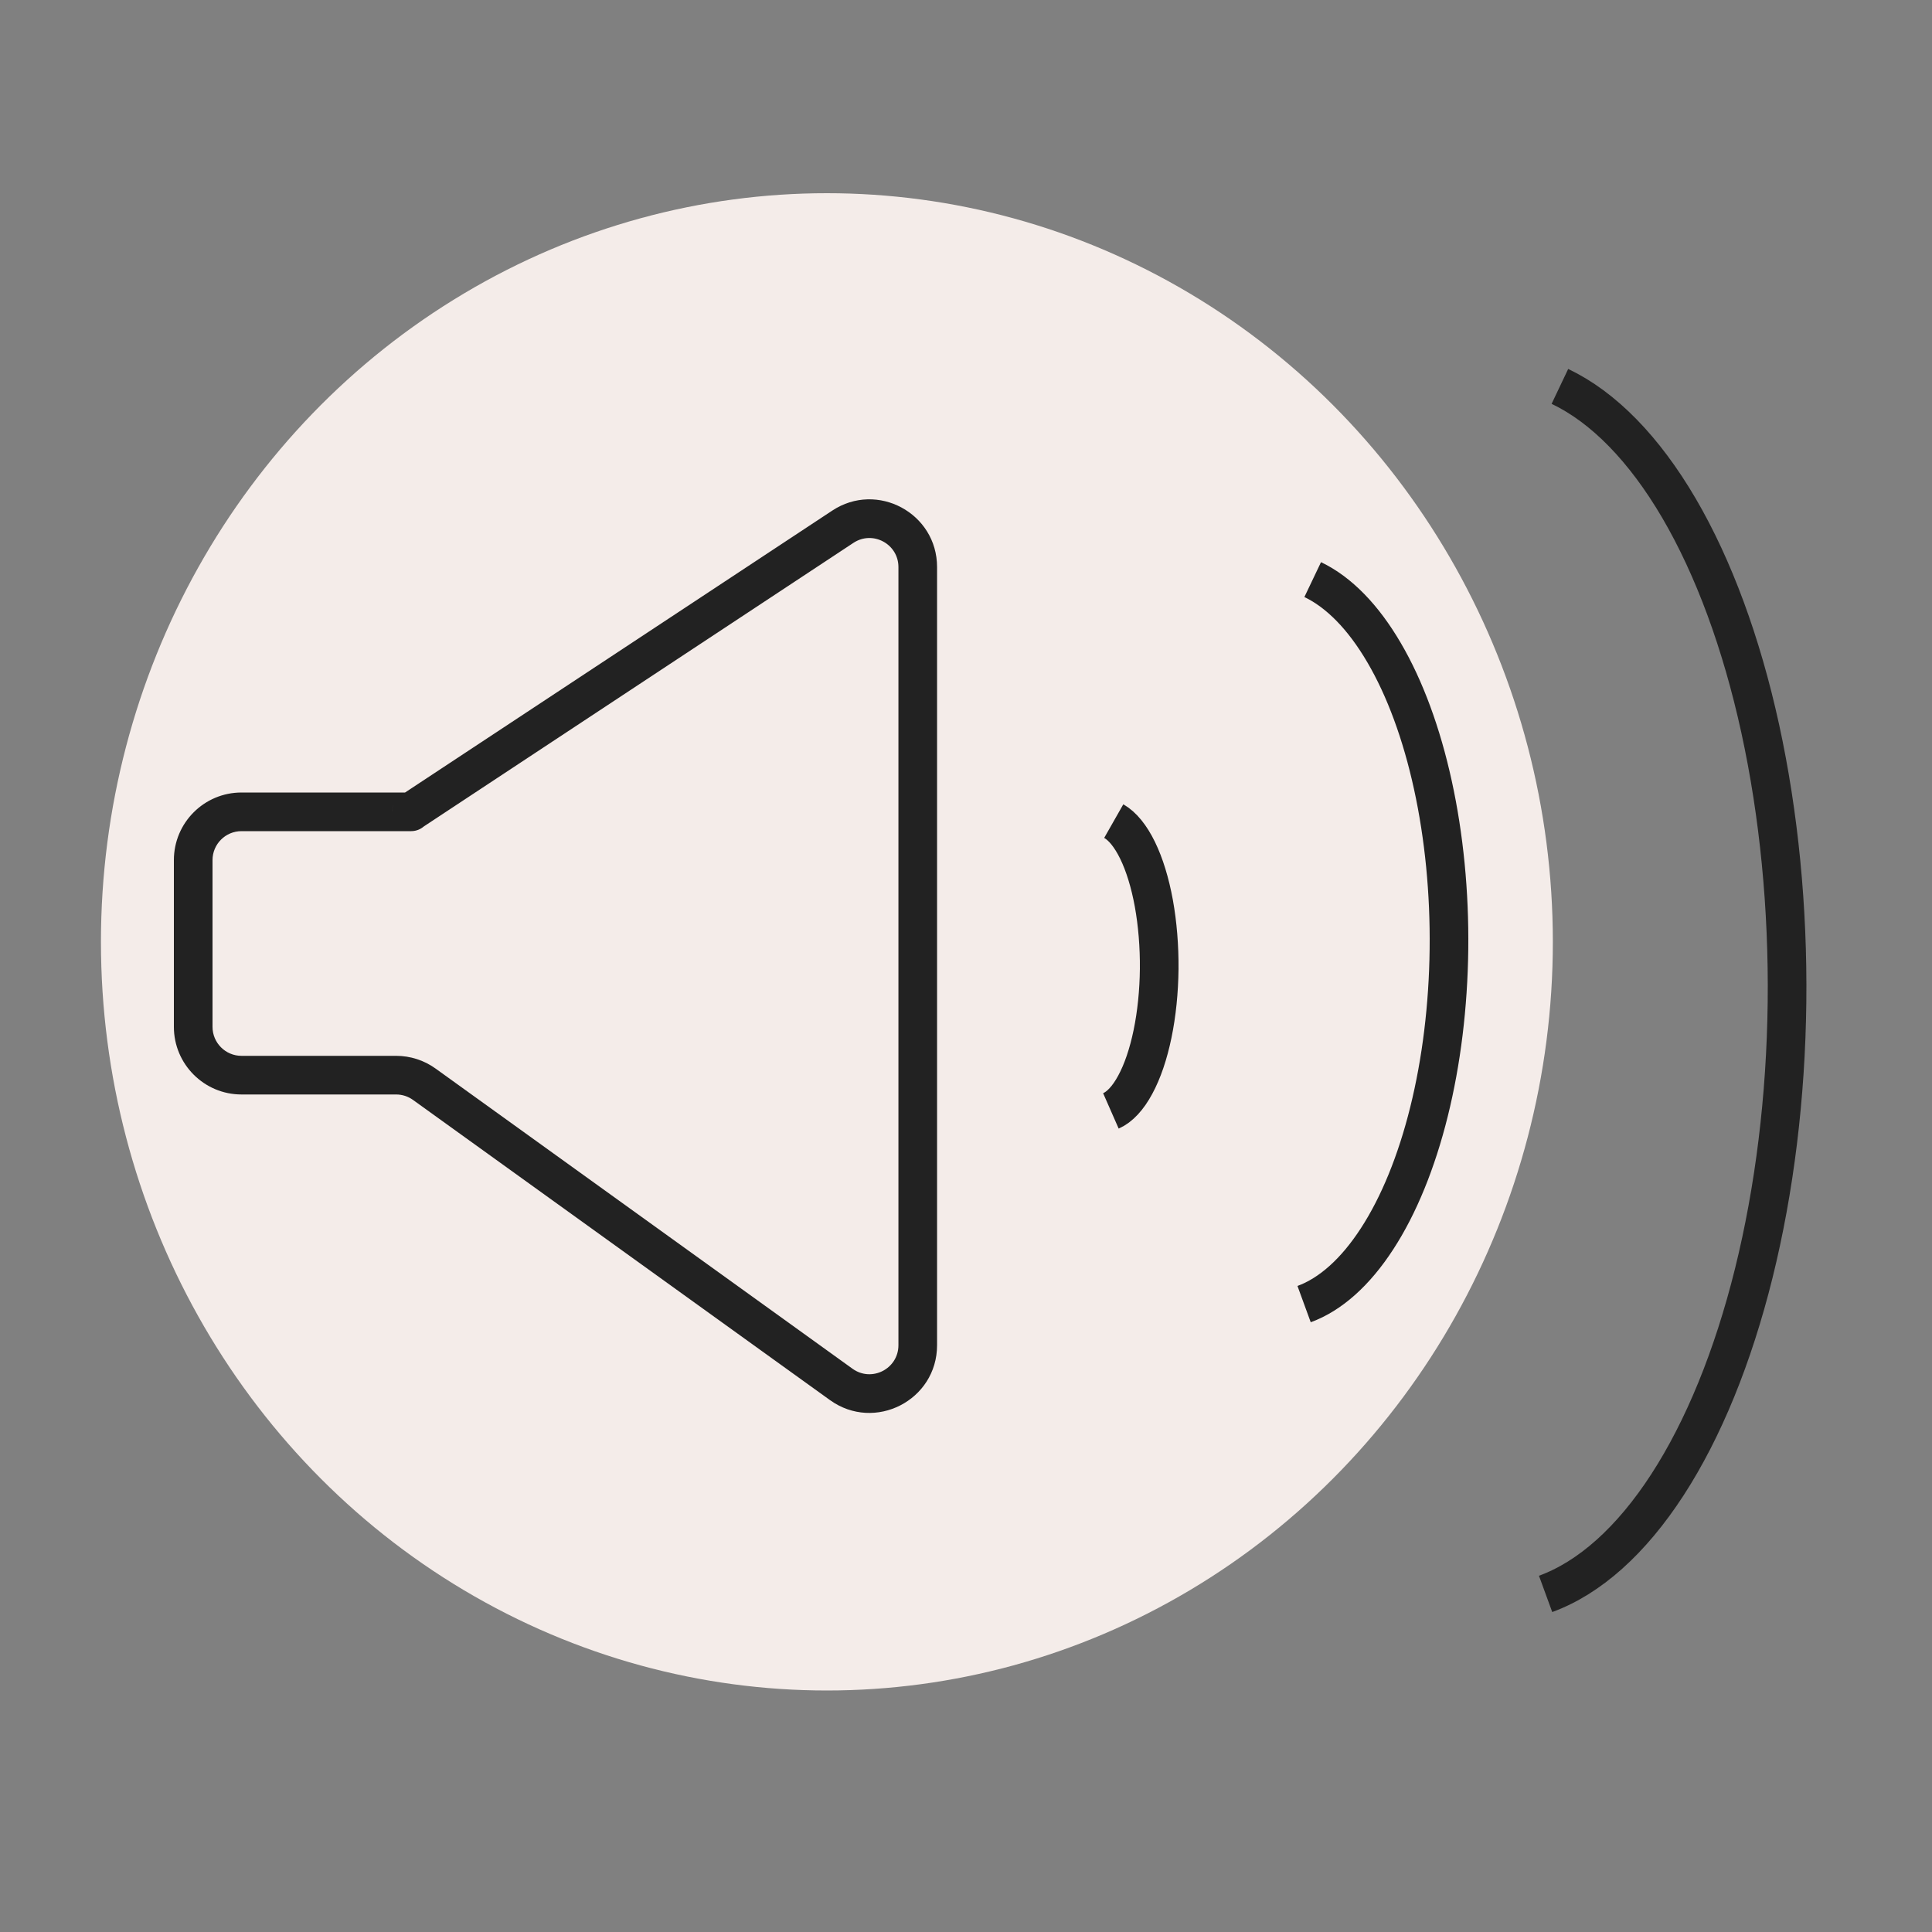
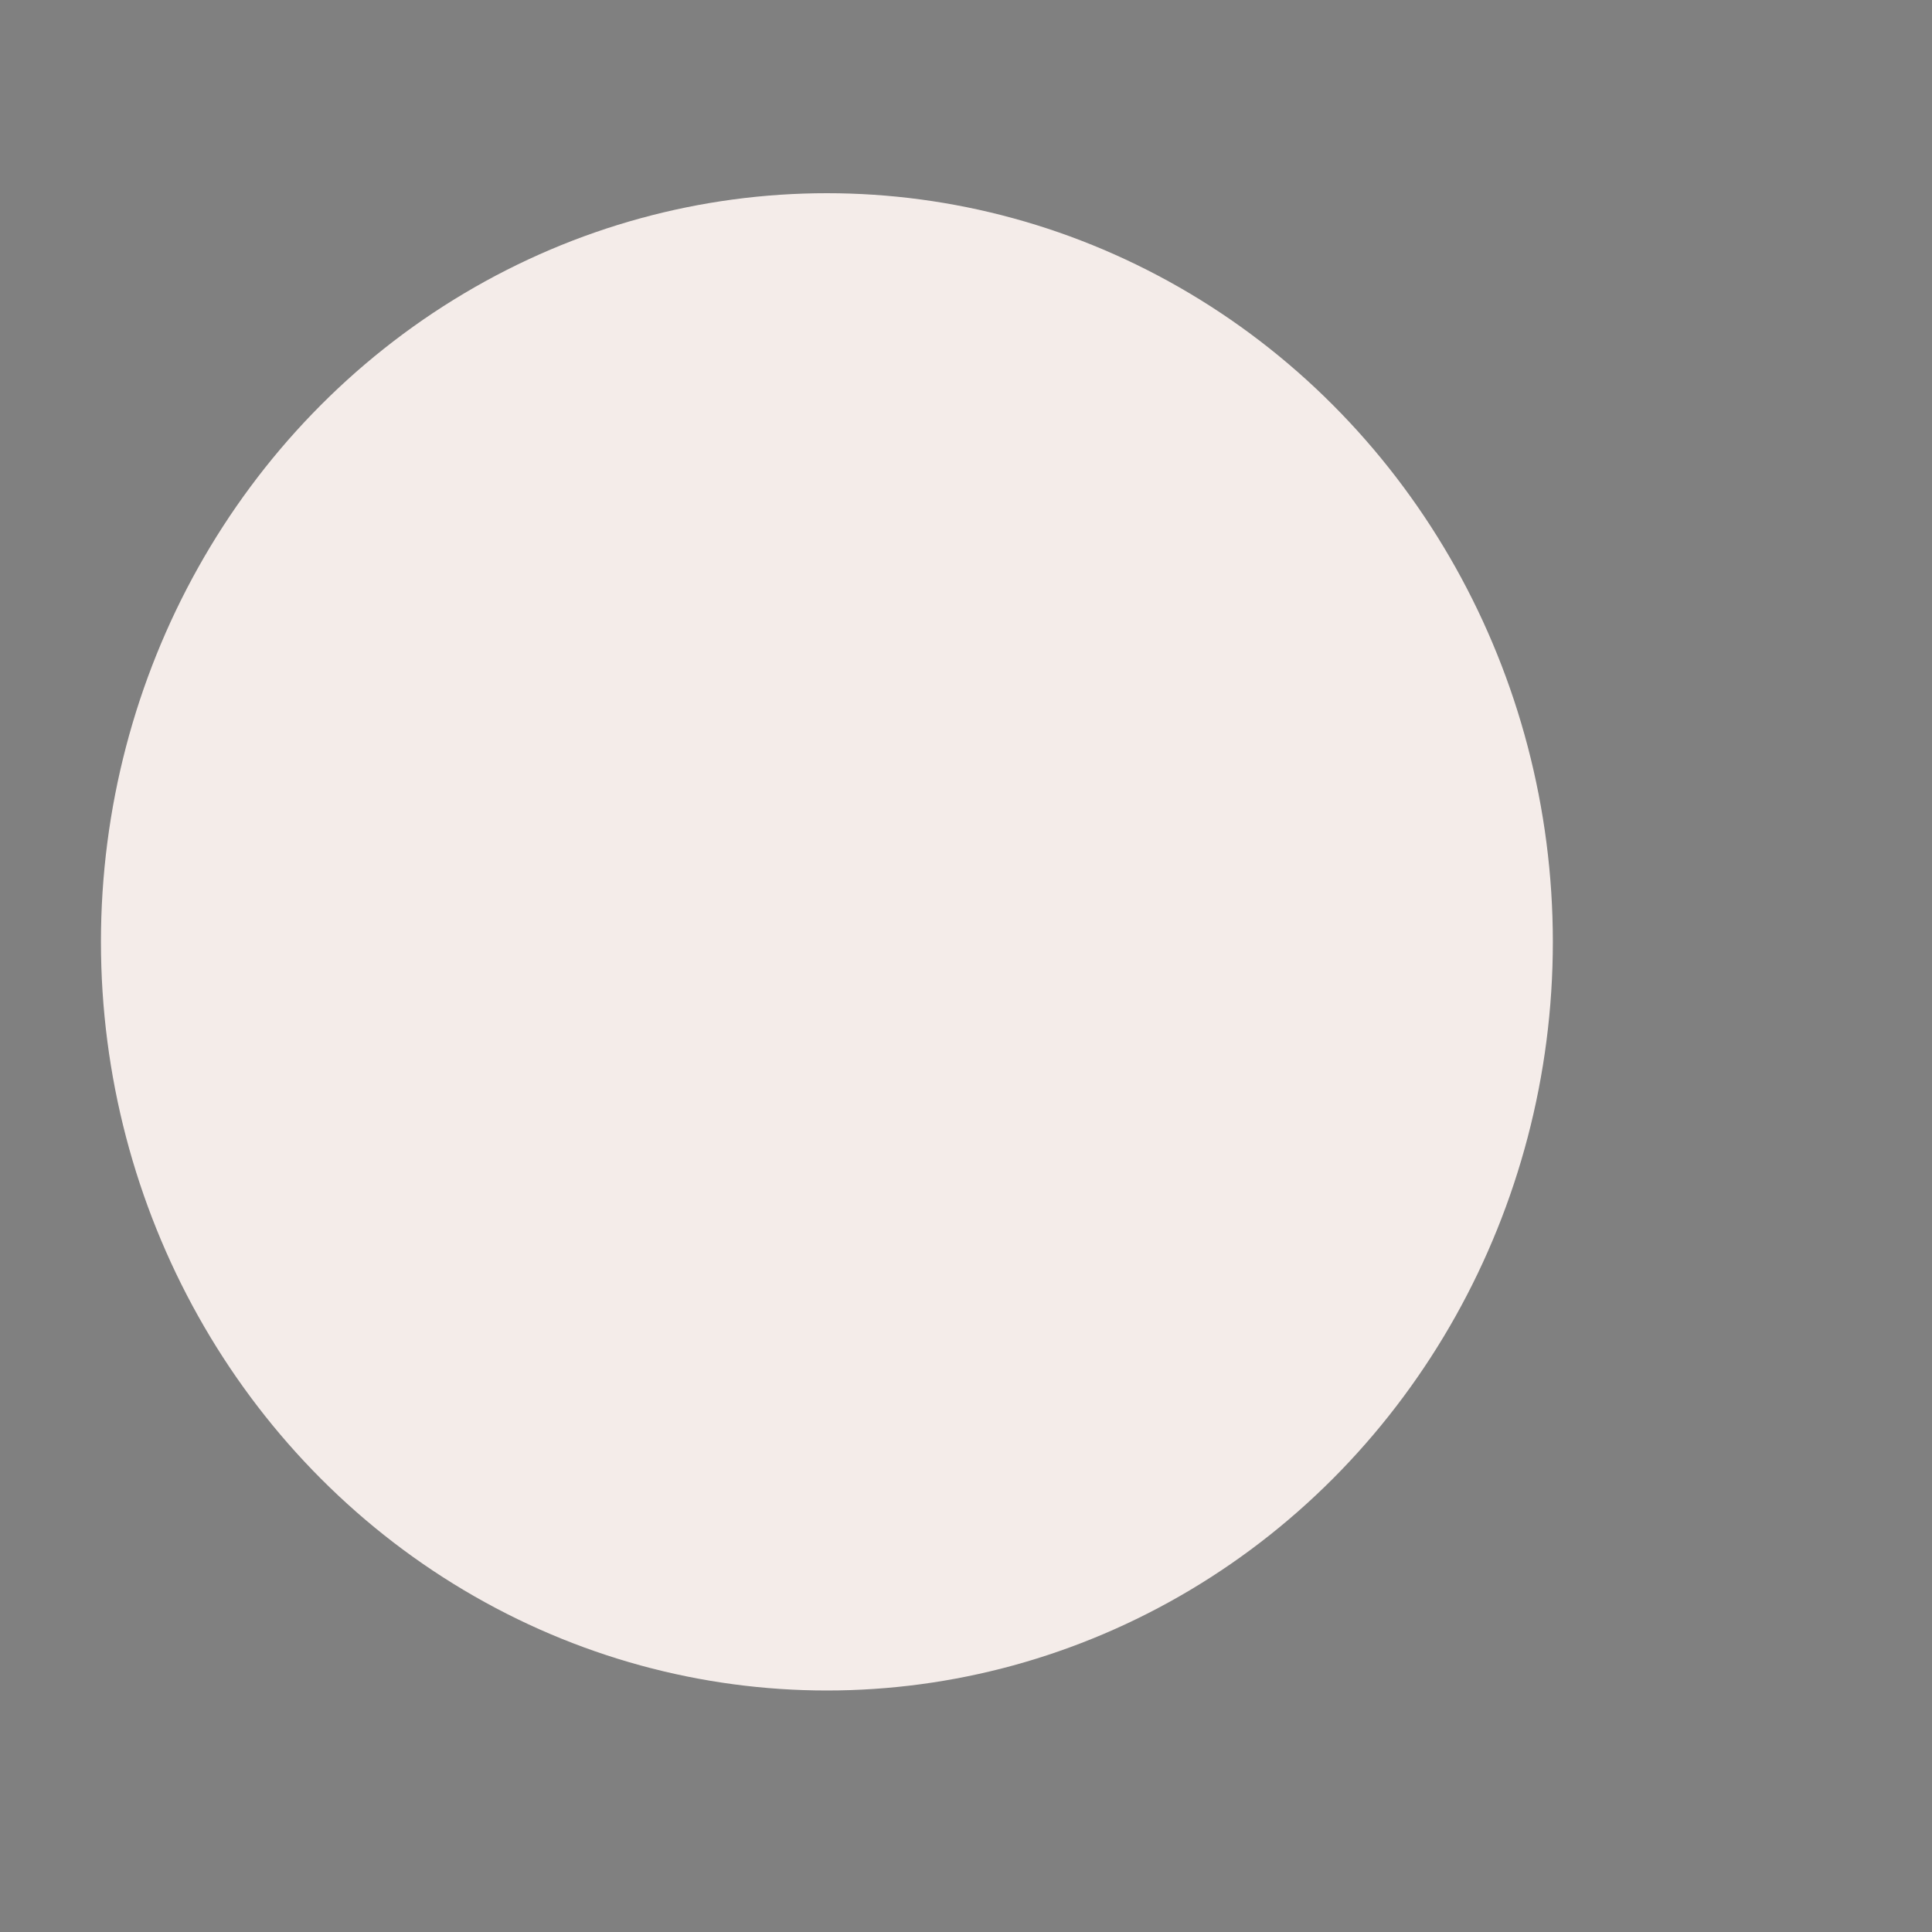
<svg xmlns="http://www.w3.org/2000/svg" width="40" height="40" viewBox="0 0 40 40" fill="none">
  <rect x="0" y="0" width="40" height="40" fill="#808080" stroke="none" />
  <ellipse cx="17.12" cy="19.5" rx="15.03" ry="15.5" fill="#F4ECE9" />
-   <path d="M17.416 28.663L17.65 28.338L17.416 28.663ZM8.517 16.801L8.738 17.135L8.517 16.801ZM8.738 17.135L17.67 11.239L17.23 10.572L8.297 16.467L8.738 17.135ZM5 17.208H8.512V16.408H5V17.208ZM4.4 21.26V17.808H3.6V21.26H4.4ZM8.201 21.86H5V22.66H8.201V21.86ZM17.65 28.338L9.019 22.124L8.551 22.773L17.183 28.987L17.65 28.338ZM18.601 11.74V27.851H19.401V11.74H18.601ZM17.183 28.987C18.109 29.654 19.401 28.992 19.401 27.851H18.601C18.601 28.34 18.047 28.624 17.65 28.338L17.183 28.987ZM8.201 22.66C8.327 22.66 8.449 22.699 8.551 22.773L9.019 22.124C8.781 21.952 8.495 21.86 8.201 21.86V22.66ZM3.6 21.26C3.6 22.033 4.227 22.66 5 22.66V21.86C4.669 21.86 4.4 21.591 4.4 21.26H3.6ZM5 16.408C4.227 16.408 3.6 17.034 3.6 17.808H4.4C4.4 17.476 4.669 17.208 5 17.208V16.408ZM8.116 16.804C8.116 16.585 8.293 16.408 8.512 16.408V17.208C8.735 17.208 8.916 17.027 8.916 16.804H8.116ZM17.67 11.239C18.069 10.976 18.601 11.262 18.601 11.74H19.401C19.401 10.625 18.16 9.957 17.23 10.572L17.67 11.239ZM8.297 16.467C8.184 16.542 8.116 16.668 8.116 16.804H8.916C8.916 16.937 8.849 17.061 8.738 17.135L8.297 16.467Z" fill="#222222" />
-   <path d="M23 23C23.182 22.92 23.355 22.735 23.504 22.458C23.654 22.182 23.776 21.822 23.862 21.407C23.948 20.991 23.995 20.531 24 20.062C24.004 19.593 23.966 19.127 23.889 18.701C23.811 18.275 23.696 17.9 23.552 17.605C23.408 17.31 23.24 17.103 23.059 17" stroke="#222222" stroke-width="0.8" />
-   <path d="M32 33C32.911 32.667 33.773 31.895 34.521 30.743C35.268 29.592 35.88 28.093 36.31 26.361C36.739 24.63 36.975 22.712 36.998 20.757C37.021 18.802 36.831 16.862 36.444 15.087C36.056 13.312 35.48 11.75 34.761 10.521C34.041 9.292 33.198 8.429 32.296 8" stroke="#222222" stroke-width="0.8" />
-   <path d="M27 27C27.547 26.8 28.064 26.337 28.512 25.646C28.961 24.955 29.328 24.056 29.586 23.017C29.844 21.978 29.985 20.827 29.999 19.654C30.013 18.481 29.899 17.317 29.666 16.252C29.433 15.187 29.088 14.25 28.656 13.513C28.225 12.775 27.719 12.258 27.178 12" stroke="#222222" stroke-width="0.8" />
</svg>